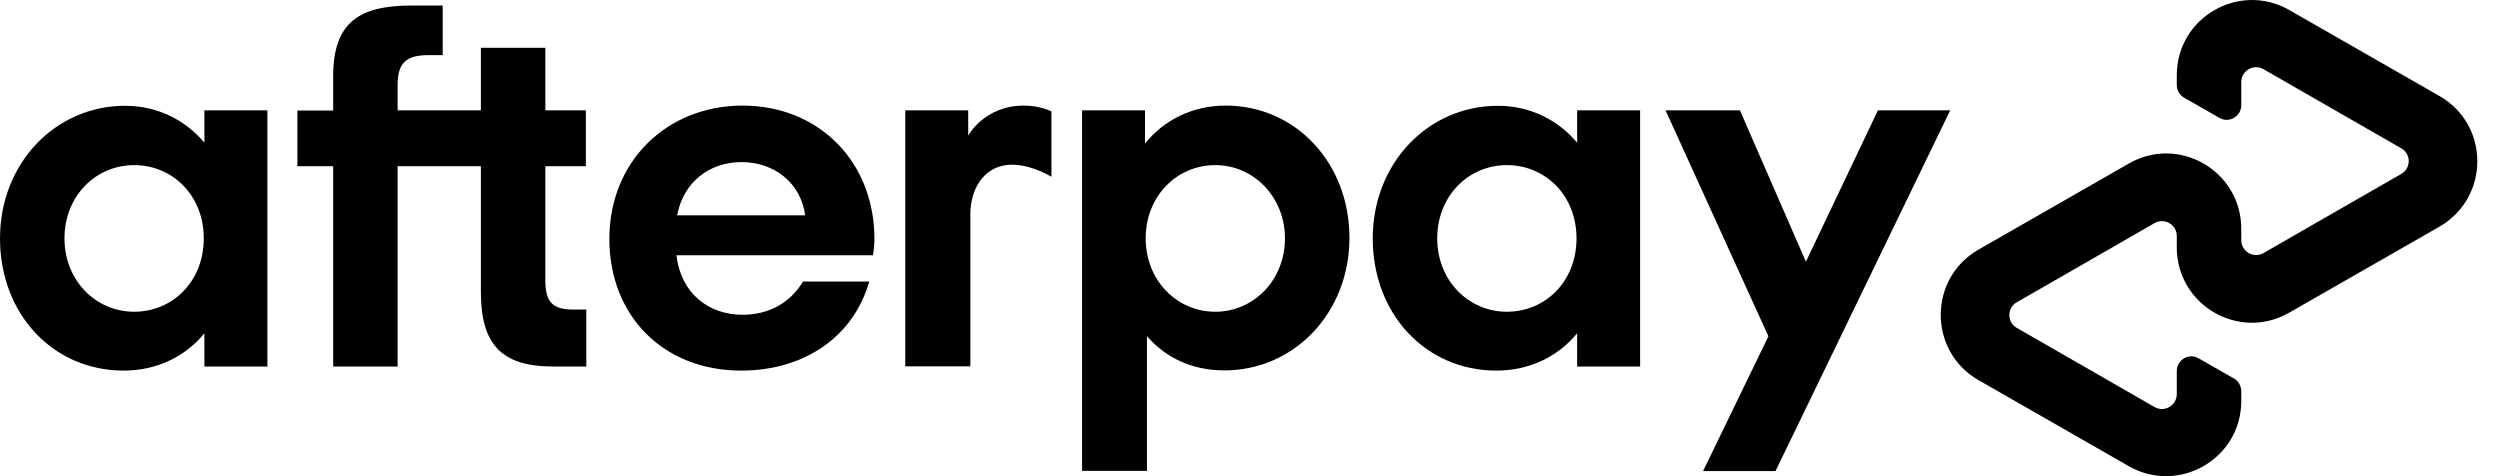
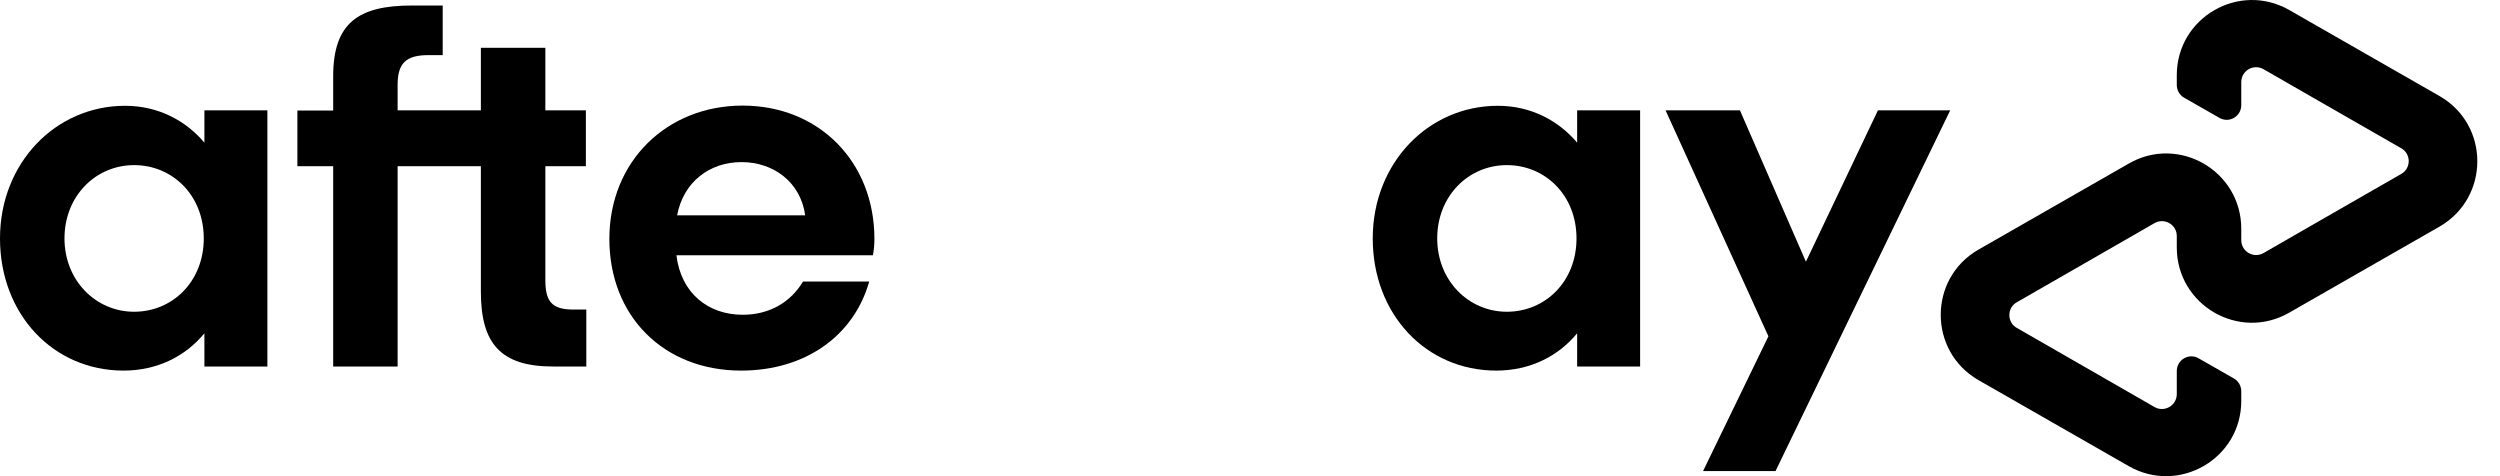
<svg xmlns="http://www.w3.org/2000/svg" width="63" height="12" viewBox="0 0 63 12" fill="none">
  <path d="M61.479 2.422L59.599 1.346L57.692 0.254C56.431 -0.469 54.855 0.438 54.855 1.895V2.139C54.855 2.275 54.926 2.4 55.045 2.465L55.931 2.971C56.175 3.112 56.48 2.933 56.48 2.65V2.069C56.48 1.781 56.789 1.601 57.039 1.743L58.778 2.742L60.512 3.737C60.762 3.878 60.762 4.242 60.512 4.383L58.778 5.378L57.039 6.378C56.789 6.519 56.48 6.34 56.48 6.052V5.764C56.48 4.307 54.904 3.394 53.643 4.123L51.736 5.215L49.856 6.291C48.59 7.019 48.59 8.85 49.856 9.578L51.736 10.654L53.643 11.746C54.904 12.469 56.48 11.562 56.48 10.105V9.861C56.48 9.725 56.409 9.6 56.29 9.535L55.404 9.029C55.159 8.888 54.855 9.067 54.855 9.35V9.931C54.855 10.219 54.545 10.399 54.295 10.258L52.556 9.258L50.823 8.263C50.573 8.122 50.573 7.758 50.823 7.617L52.556 6.622L54.295 5.622C54.545 5.481 54.855 5.66 54.855 5.948V6.236C54.855 7.693 56.431 8.606 57.692 7.877L59.599 6.785L61.479 5.709C62.745 4.976 62.745 3.15 61.479 2.422Z" fill="black" />
-   <path d="M49.145 2.78L44.743 11.871H42.917L44.564 8.475L41.972 2.78H43.846L45.509 6.595L47.324 2.78H49.145Z" fill="black" />
+   <path d="M49.145 2.78L44.743 11.871H42.917L44.564 8.475L41.972 2.78H43.846L45.509 6.595L47.324 2.78H49.145" fill="black" />
  <path d="M5.135 6.008C5.135 4.921 4.347 4.161 3.38 4.161C2.413 4.161 1.625 4.938 1.625 6.008C1.625 7.068 2.413 7.856 3.38 7.856C4.347 7.856 5.135 7.095 5.135 6.008ZM5.151 9.236V8.399C4.673 8.98 3.961 9.339 3.114 9.339C1.342 9.339 0 7.921 0 6.008C0 4.112 1.397 2.666 3.152 2.666C3.978 2.666 4.673 3.03 5.151 3.595V2.78H6.738V9.236H5.151V9.236Z" fill="black" />
  <path d="M14.454 7.801C13.9 7.801 13.743 7.595 13.743 7.051V4.188H14.764V2.78H13.743V1.204H12.118V2.78H10.02V2.139C10.02 1.596 10.227 1.389 10.797 1.389H11.156V0.139H10.374C9.031 0.139 8.396 0.58 8.396 1.922V2.786H7.494V4.188H8.396V9.236H10.02V4.188H12.118V7.35C12.118 8.665 12.623 9.236 13.938 9.236H14.775V7.801H14.454Z" fill="black" />
  <path d="M20.291 5.427C20.176 4.59 19.492 4.085 18.687 4.085C17.889 4.085 17.226 4.574 17.063 5.427H20.291ZM17.046 6.432C17.16 7.388 17.845 7.932 18.715 7.932C19.399 7.932 19.926 7.611 20.236 7.095H21.904C21.518 8.464 20.291 9.339 18.677 9.339C16.726 9.339 15.356 7.97 15.356 6.019C15.356 4.068 16.802 2.661 18.715 2.661C20.638 2.661 22.035 4.079 22.035 6.019C22.035 6.16 22.024 6.302 21.997 6.432H17.046V6.432Z" fill="black" />
-   <path d="M32.381 6.008C32.381 4.965 31.593 4.161 30.626 4.161C29.659 4.161 28.871 4.938 28.871 6.008C28.871 7.068 29.659 7.856 30.626 7.856C31.593 7.856 32.381 7.057 32.381 6.008ZM27.268 11.871V2.78H28.854V3.617C29.332 3.025 30.044 2.661 30.892 2.661C32.636 2.661 34.006 4.095 34.006 5.992C34.006 7.888 32.609 9.334 30.854 9.334C30.039 9.334 29.37 9.013 28.903 8.47V11.866H27.268V11.871Z" fill="black" />
  <path d="M39.728 6.008C39.728 4.921 38.94 4.161 37.973 4.161C37.005 4.161 36.218 4.938 36.218 6.008C36.218 7.068 37.005 7.856 37.973 7.856C38.94 7.856 39.728 7.095 39.728 6.008ZM39.744 9.236V8.399C39.266 8.98 38.554 9.339 37.706 9.339C35.935 9.339 34.593 7.921 34.593 6.008C34.593 4.112 35.989 2.666 37.745 2.666C38.57 2.666 39.266 3.03 39.744 3.595V2.78H41.331V9.236H39.744V9.236Z" fill="black" />
-   <path d="M24.404 3.411C24.404 3.411 24.806 2.661 25.801 2.661C26.224 2.661 26.496 2.808 26.496 2.808V4.454C26.496 4.454 25.898 4.085 25.35 4.161C24.801 4.237 24.453 4.737 24.453 5.41V9.231H22.812V2.78H24.399V3.411H24.404Z" fill="black" />
</svg>